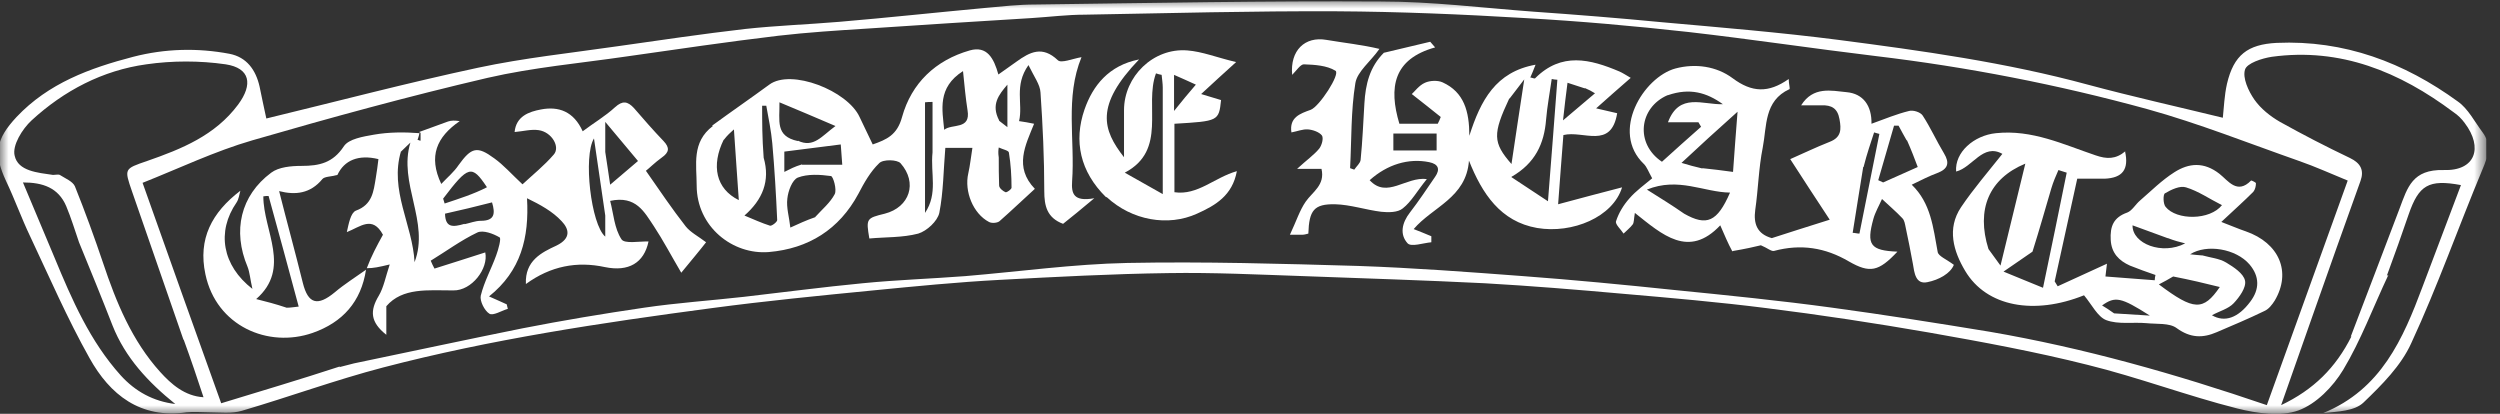
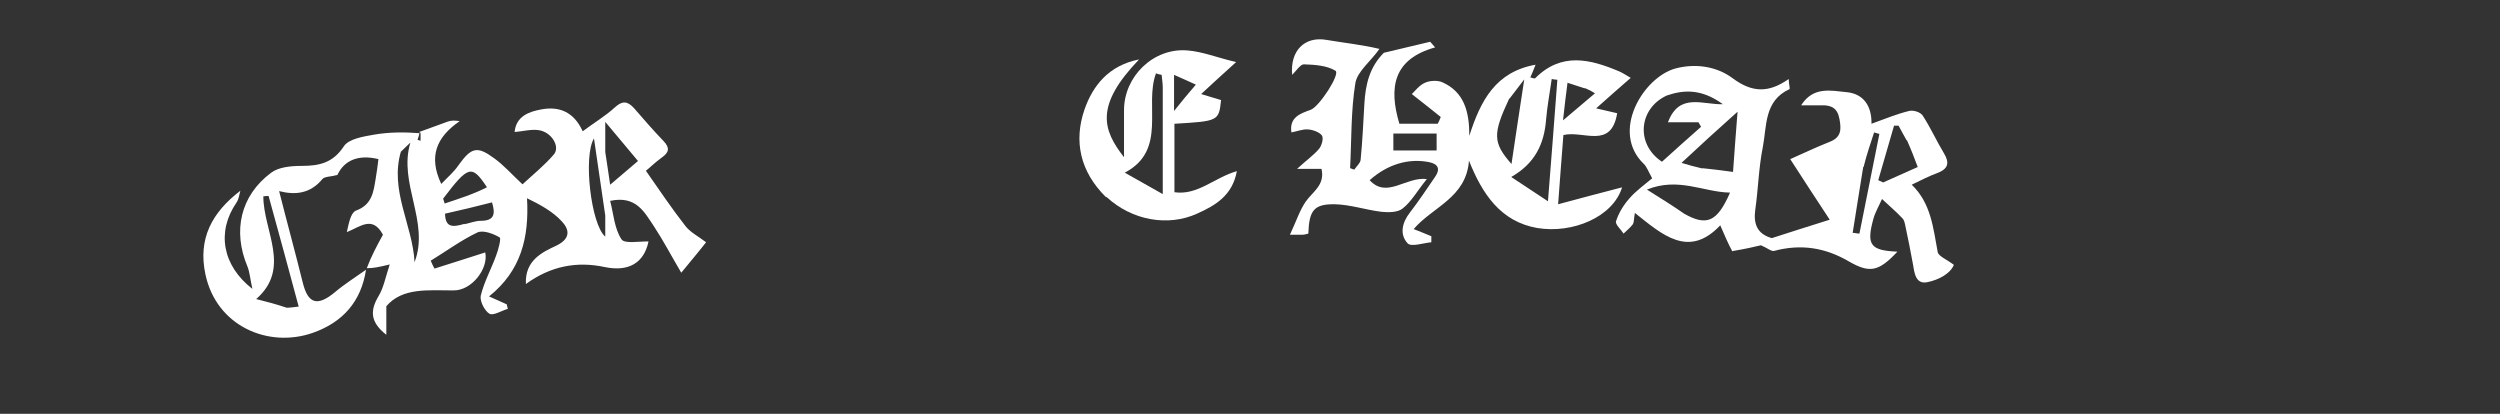
<svg xmlns="http://www.w3.org/2000/svg" width="145" height="24" viewBox="0 0 145 24" fill="none">
  <rect x="0" y="0" width="145" height="24" fill="#333333" stroke="none" />
  <g clip-path="url(#clip0_39_280)">
    <mask id="mask0_39_280" style="mask-type:luminance" maskUnits="userSpaceOnUse" x="0" y="0" width="145" height="24">
      <path d="M144.218 0H0V24H144.218V0Z" fill="white" />
    </mask>
    <g mask="url(#mask0_39_280)">
-       <path d="M138.524 15.949C137.629 17.847 136.931 19.745 135.906 21.447C135.316 22.429 134.335 23.433 133.309 23.804C132.284 24.175 130.909 23.978 129.775 23.695C126.851 22.953 124.015 21.884 121.091 21.164C118.058 20.4 114.982 19.833 111.884 19.287C108.742 18.742 105.6 18.262 102.437 17.869C99.687 17.52 96.916 17.28 94.146 17.04C91.462 16.8 88.8 16.582 86.117 16.429C82.626 16.255 79.113 16.145 75.6 16.015C72.982 15.927 70.386 15.796 67.767 15.84C64.495 15.884 61.222 16.058 57.971 16.233C55.527 16.364 53.084 16.604 50.64 16.844C47.52 17.149 44.4 17.455 41.302 17.869C34.887 18.72 28.473 19.68 22.211 21.316C19.462 22.036 16.778 23.018 14.029 23.826C13.44 24 12.764 23.913 12.131 23.913C11.695 23.913 11.258 23.869 10.822 23.913C8.138 24.305 6.371 22.887 5.193 20.771C3.906 18.48 2.858 16.058 1.746 13.702C1.244 12.655 0.851 11.542 0.349 10.495C-0.393 8.902 -0.24 8.073 0.96 6.785C2.815 4.822 5.215 3.949 7.724 3.295C9.578 2.815 11.455 2.771 13.309 3.12C14.313 3.316 14.836 4.058 15.055 5.018C15.186 5.651 15.316 6.284 15.447 6.873C19.593 5.869 23.651 4.8 27.731 3.927C30.393 3.36 33.098 3.076 35.804 2.684C38.269 2.335 40.757 1.964 43.222 1.68C45.033 1.484 46.866 1.418 48.676 1.266C51.513 1.026 54.327 0.72 57.164 0.458C58.124 0.371 59.084 0.262 60.044 0.262C66.72 0.175 73.418 0.044 80.095 0.087C83.04 0.087 85.986 0.458 88.931 0.676C91.418 0.851 93.884 1.047 96.371 1.287C99.796 1.593 103.222 1.876 106.626 2.313C111.491 2.946 116.356 3.622 121.091 4.909C123.687 5.607 126.327 6.196 128.924 6.829C128.989 6.24 129.011 5.542 129.164 4.865C129.557 3.186 130.364 2.575 132.044 2.487C135.971 2.313 139.44 3.622 142.56 5.891C143.149 6.306 143.52 7.047 143.978 7.658C144.524 8.378 144.306 9.076 143.978 9.84C142.582 13.178 141.382 16.604 139.855 19.898C139.266 21.207 138.153 22.32 137.084 23.346C136.56 23.847 135.6 23.869 134.749 23.956C138.109 22.582 139.375 19.658 140.509 16.625C141.251 14.662 141.993 12.698 142.735 10.735C140.858 10.386 140.291 10.735 139.702 12.436C139.309 13.593 138.895 14.749 138.436 15.993M19.68 21.295C19.964 21.229 20.247 21.142 20.531 21.076C23.782 20.4 27.033 19.702 30.284 19.047C32.618 18.589 34.975 18.196 37.353 17.847C39.273 17.564 41.215 17.433 43.157 17.215C45.447 16.953 47.738 16.647 50.029 16.429C52.015 16.233 54 16.167 55.986 16.015C59.127 15.753 62.247 15.316 65.389 15.251C69.84 15.164 74.313 15.295 78.786 15.425C81.971 15.535 85.156 15.775 88.342 16.015C91.266 16.233 94.211 16.516 97.135 16.822C100.189 17.127 103.244 17.433 106.276 17.847C109.331 18.262 112.364 18.742 115.418 19.244C120.873 20.182 126.175 21.687 131.476 23.498C133.026 19.178 134.575 14.88 136.167 10.473C135.207 10.08 134.291 9.665 133.353 9.338C130.429 8.313 127.527 7.156 124.538 6.327C119.367 4.909 114.109 3.884 108.786 3.251C105.164 2.815 101.542 2.269 97.92 1.855C94.757 1.506 91.593 1.222 88.429 1.047C84.786 0.829 81.164 0.676 77.52 0.655C72.655 0.633 67.789 0.764 62.924 0.851C61.898 0.851 60.873 0.982 59.847 1.047C56.662 1.244 53.477 1.44 50.291 1.658C48.567 1.767 46.844 1.876 45.142 2.073C42.197 2.422 39.273 2.858 36.349 3.273C33.666 3.666 30.938 3.905 28.276 4.516C23.695 5.585 19.157 6.829 14.64 8.138C12.458 8.771 10.364 9.775 8.269 10.604C9.84 15.033 11.346 19.265 12.829 23.389C15.186 22.669 17.389 22.015 19.724 21.251M10.647 19.724C9.644 16.844 8.662 13.986 7.658 11.105C7.2 9.775 7.2 9.796 8.531 9.338C10.538 8.64 12.48 7.855 13.811 6.066C14.684 4.887 14.509 3.949 13.091 3.731C11.586 3.513 9.993 3.513 8.487 3.731C5.956 4.08 3.709 5.258 1.833 6.982C1.287 7.484 0.698 8.444 0.851 9.033C1.047 9.927 2.182 10.015 3.076 10.146C3.207 10.146 3.382 10.102 3.469 10.146C3.775 10.342 4.211 10.516 4.342 10.8C4.931 12.262 5.476 13.767 5.978 15.251C6.742 17.542 7.658 19.767 9.295 21.578C9.927 22.276 10.713 22.975 11.804 23.04C11.433 21.905 11.084 20.88 10.647 19.68M136.342 19.527C137.28 17.062 138.24 14.575 139.178 12.087C139.637 10.866 139.92 9.818 141.731 9.862C143.564 9.927 144.044 8.575 142.953 7.135C142.778 6.895 142.56 6.676 142.298 6.502C139.178 4.167 135.753 2.749 131.76 3.295C131.193 3.382 130.32 3.666 130.211 4.036C130.058 4.516 130.407 5.28 130.757 5.782C131.127 6.306 131.673 6.742 132.24 7.069C133.571 7.811 134.924 8.509 136.298 9.164C136.931 9.469 137.127 9.884 136.909 10.495C135.971 13.113 135.033 15.731 134.117 18.349C133.527 20.029 132.938 21.709 132.306 23.498C134.182 22.604 135.469 21.338 136.386 19.506M4.582 14.051C4.342 13.353 4.124 12.633 3.84 11.956C3.382 10.887 2.487 10.582 1.331 10.582C1.964 12.087 2.553 13.505 3.164 14.945C4.167 17.367 5.215 19.789 7.004 21.775C7.855 22.713 8.902 23.28 10.167 23.433C8.596 22.167 7.266 20.749 6.524 18.873C5.913 17.302 5.28 15.753 4.582 14.051Z" fill="white" />
      <path d="M24.305 7.658C24.873 7.462 25.418 7.244 25.985 7.047C26.182 6.982 26.378 6.982 26.662 7.026C25.331 7.942 24.829 9.055 25.593 10.669C25.964 10.276 26.334 9.971 26.596 9.578C27.338 8.553 27.665 8.444 28.669 9.185C29.215 9.578 29.651 10.08 30.305 10.691C30.916 10.124 31.571 9.6 32.116 8.967C32.509 8.531 32.007 7.658 31.244 7.549C30.807 7.484 30.349 7.615 29.847 7.658C29.934 6.742 30.676 6.48 31.375 6.349C32.4 6.153 33.273 6.458 33.796 7.615C34.429 7.135 35.105 6.742 35.673 6.218C36.109 5.825 36.393 5.869 36.764 6.262C37.331 6.916 37.898 7.571 38.487 8.182C38.858 8.575 38.815 8.836 38.378 9.142C37.985 9.425 37.636 9.775 37.462 9.905C38.269 11.062 38.989 12.131 39.775 13.135C40.058 13.484 40.495 13.702 40.953 14.051C40.582 14.531 40.102 15.098 39.513 15.818C38.924 14.815 38.465 13.942 37.92 13.113C37.374 12.306 36.895 11.324 35.389 11.651C35.585 12.393 35.629 13.244 36.044 13.876C36.218 14.16 37.091 13.986 37.614 14.007C37.353 15.251 36.458 15.775 35.084 15.491C33.469 15.142 31.942 15.425 30.502 16.473C30.436 15.12 31.418 14.64 32.269 14.247C33.164 13.811 32.989 13.265 32.575 12.829C32.051 12.262 31.331 11.869 30.567 11.498C30.698 13.789 30.218 15.709 28.364 17.193C28.778 17.367 29.084 17.52 29.389 17.651L29.454 17.913C29.084 18.022 28.604 18.327 28.385 18.196C28.102 18.022 27.818 17.455 27.884 17.149C28.08 16.342 28.494 15.6 28.778 14.815C28.909 14.466 29.084 13.811 28.974 13.767C28.604 13.549 28.015 13.331 27.687 13.484C26.727 13.942 25.876 14.575 24.982 15.12C25.047 15.273 25.113 15.425 25.2 15.578C26.182 15.273 27.185 14.945 28.145 14.64C28.342 15.578 27.36 16.866 26.291 16.844C24.829 16.844 23.345 16.669 22.407 17.76V19.418C21.469 18.676 21.447 18.022 21.971 17.149C22.255 16.669 22.364 16.058 22.604 15.338C21.971 15.491 21.665 15.556 21.273 15.556C21.535 14.858 21.862 14.247 22.211 13.615C21.6 12.48 20.902 13.156 20.116 13.462C20.225 12.982 20.334 12.349 20.64 12.218C21.6 11.869 21.665 11.105 21.796 10.32C21.862 9.949 21.905 9.578 21.949 9.229C20.793 8.945 19.964 9.295 19.571 10.146C19.178 10.255 18.829 10.233 18.698 10.386C18 11.236 17.127 11.324 16.189 11.084C16.647 12.895 17.127 14.64 17.564 16.407C17.869 17.629 18.415 17.782 19.418 16.953C19.985 16.473 20.618 16.08 21.229 15.644C20.945 17.498 19.876 18.698 18.131 19.309C15.556 20.204 12.545 18.916 11.913 15.905C11.476 13.855 12.284 12.327 13.942 11.062C13.876 11.28 13.854 11.542 13.724 11.738C12.545 13.44 12.895 15.404 14.64 16.756C14.509 16.189 14.487 15.796 14.356 15.469C13.484 13.396 13.942 11.345 15.731 10.015C16.167 9.687 16.887 9.622 17.498 9.622C18.524 9.622 19.309 9.447 19.942 8.487C20.225 8.051 21.076 7.92 21.687 7.811C22.56 7.658 23.454 7.658 24.327 7.724C24.284 7.942 24.24 8.029 24.218 8.116C24.284 8.116 24.327 8.16 24.393 8.16C24.393 8.007 24.393 7.855 24.393 7.702M16.647 17.847C16.865 17.847 17.084 17.804 17.324 17.782C16.735 15.6 16.167 13.484 15.578 11.367C15.469 11.367 15.382 11.367 15.273 11.389C15.273 13.396 16.909 15.556 14.858 17.346C15.469 17.498 15.971 17.629 16.625 17.847M23.258 8.771C22.582 11.04 23.934 13.047 24.044 15.207C24.938 12.873 23.084 10.626 23.804 8.269C23.673 8.4 23.52 8.531 23.258 8.793M35.105 8.815C35.193 9.447 35.302 10.058 35.389 10.713C36 10.189 36.589 9.687 37.004 9.338C36.393 8.618 35.847 7.942 35.105 7.069C35.105 7.789 35.105 8.204 35.105 8.815ZM35.105 12.502C34.887 11.018 34.669 9.513 34.451 8.029C33.818 9.055 34.276 13.025 35.105 13.724C35.105 13.375 35.105 13.025 35.105 12.524M28.233 10.844C27.36 9.535 27.164 9.6 25.702 11.52L25.789 11.804C26.64 11.52 27.469 11.258 28.233 10.866M26.945 13.004C27.251 12.938 27.578 12.807 27.884 12.807C28.691 12.807 28.735 12.393 28.538 11.738C27.6 11.978 26.705 12.196 25.811 12.393C25.833 13.222 26.269 13.178 26.945 12.982V13.004Z" fill="white" />
-       <path d="M41.302 7.287C42.437 6.458 43.549 5.694 44.618 4.909C45.884 3.971 49.157 5.258 49.855 6.785C50.095 7.309 50.357 7.811 50.618 8.378C51.426 8.095 52.037 7.833 52.32 6.785C52.866 4.822 54.262 3.491 56.248 2.924C57.251 2.64 57.644 3.382 57.906 4.32C58.298 4.036 58.626 3.818 58.953 3.578C59.738 3.011 60.458 2.64 61.353 3.491C61.549 3.687 62.204 3.404 62.727 3.316C61.767 5.651 62.357 8.116 62.182 10.516C62.138 11.214 62.248 11.716 63.469 11.498C62.684 12.153 62.16 12.589 61.658 12.982C60.72 12.633 60.568 11.934 60.568 11.084C60.568 9.185 60.48 7.265 60.349 5.367C60.328 4.909 59.978 4.451 59.651 3.775C58.8 4.974 59.346 6.022 59.106 7.025C59.411 7.069 59.673 7.113 59.978 7.178C59.477 8.422 58.8 9.687 60.022 10.953C59.324 11.585 58.669 12.218 57.971 12.829C57.84 12.938 57.513 12.96 57.36 12.873C56.444 12.393 55.92 11.105 56.16 10.058C56.269 9.578 56.313 9.098 56.4 8.575H54.829C54.72 9.862 54.72 11.127 54.48 12.349C54.371 12.829 53.76 13.396 53.258 13.549C52.342 13.789 51.36 13.745 50.422 13.833C50.226 12.676 50.248 12.655 51.317 12.393C52.757 12.022 53.237 10.604 52.233 9.469C52.037 9.251 51.208 9.229 50.989 9.469C50.487 9.949 50.117 10.604 49.789 11.236C48.677 13.309 46.888 14.422 44.597 14.618C42.502 14.793 40.407 13.156 40.407 10.756C40.407 9.556 40.102 8.247 41.346 7.309M47.28 12.589C47.673 12.153 48.153 11.76 48.415 11.258C48.546 10.996 48.328 10.233 48.197 10.211C47.564 10.124 46.844 10.08 46.277 10.298C45.949 10.429 45.709 11.084 45.666 11.52C45.6 12.044 45.775 12.589 45.84 13.2C46.32 12.982 46.735 12.785 47.302 12.589M44.291 9.142C44.684 10.495 44.226 11.585 43.178 12.502C43.702 12.72 44.182 12.938 44.662 13.091C44.771 13.113 45.077 12.873 45.077 12.764C45.011 11.28 44.924 9.796 44.793 8.313C44.727 7.593 44.575 6.851 44.444 6.131C44.357 6.131 44.269 6.131 44.204 6.131C44.204 7.069 44.204 8.007 44.291 9.12M46.277 8.16C47.193 8.596 47.651 7.898 48.458 7.309C47.28 6.807 46.32 6.393 45.208 5.934C45.229 7.004 44.946 7.898 46.277 8.182M54.764 7.527C55.222 7.156 56.313 7.549 56.117 6.393C56.008 5.694 55.942 4.996 55.855 4.124C54.349 5.084 54.655 6.371 54.764 7.527ZM46.517 9.556H48.851C48.829 9.207 48.786 8.684 48.764 8.378C47.52 8.531 46.495 8.662 45.491 8.793V9.971C45.84 9.796 46.08 9.665 46.517 9.534M41.978 8.095C41.237 9.6 41.52 10.953 42.851 11.607C42.764 10.233 42.655 8.924 42.568 7.505C42.349 7.702 42.197 7.833 41.978 8.116M54.087 8.858V5.913C53.935 5.913 53.782 5.913 53.651 5.934V12.349C54.415 11.214 53.957 10.08 54.087 8.836M57.928 9.142C57.928 9.687 57.928 10.211 57.949 10.756C57.949 10.909 58.167 11.084 58.32 11.149C58.407 11.171 58.669 10.975 58.669 10.887C58.669 10.211 58.626 9.513 58.517 8.858C58.517 8.727 58.146 8.662 57.928 8.553C57.906 8.705 57.884 8.836 57.928 9.142ZM57.949 7.004C58.102 7.135 58.277 7.244 58.429 7.375V4.909C57.928 5.498 57.469 6.065 57.949 6.982V7.004Z" fill="white" />
      <path d="M80.291 3.055C81.186 2.836 82.058 2.64 82.953 2.422C83.04 2.531 83.149 2.64 83.237 2.749C80.815 3.425 80.531 5.062 81.164 7.178H83.389C83.455 7.047 83.52 6.916 83.564 6.785C83.018 6.349 82.473 5.913 81.884 5.455C82.037 5.324 82.298 4.953 82.647 4.8C82.931 4.669 83.389 4.647 83.673 4.778C84.916 5.346 85.222 6.458 85.222 7.876C85.876 5.825 86.749 4.167 89.062 3.753C88.953 4.036 88.866 4.255 88.757 4.495C88.844 4.495 88.996 4.582 89.04 4.538C90.567 3.011 92.226 3.425 93.927 4.146C94.124 4.233 94.32 4.364 94.582 4.516C93.884 5.127 93.229 5.695 92.575 6.284C92.967 6.371 93.404 6.48 93.796 6.567C93.447 8.684 91.833 7.549 90.677 7.833C90.589 9.033 90.48 10.276 90.371 11.847C91.746 11.476 92.902 11.171 94.08 10.866C93.556 12.589 91.2 13.571 89.149 13.222C87.033 12.851 85.964 11.236 85.2 9.316C85.047 11.476 83.084 12 81.993 13.287C82.32 13.418 82.669 13.549 83.018 13.702C83.018 13.811 83.018 13.942 83.018 14.051C82.538 14.095 81.862 14.335 81.644 14.116C81.164 13.593 81.317 12.916 81.775 12.327C82.298 11.651 82.757 10.953 83.237 10.255C83.542 9.818 83.433 9.513 82.887 9.404C81.687 9.164 80.466 9.535 79.44 10.451C80.444 11.542 81.535 10.233 82.757 10.386C82.189 11.084 81.862 11.695 81.36 12.087C81.076 12.327 80.531 12.327 80.117 12.284C79.222 12.175 78.327 11.869 77.433 11.847C76.211 11.825 75.927 12.196 75.884 13.549C75.775 13.571 75.666 13.615 75.535 13.615C75.404 13.615 75.273 13.615 74.815 13.615C75.186 12.829 75.382 12.196 75.731 11.695C76.124 11.127 76.866 10.735 76.647 9.796H75.229C75.796 9.273 76.211 8.989 76.516 8.618C76.669 8.422 76.778 8.007 76.669 7.855C76.516 7.658 76.146 7.527 75.862 7.505C75.556 7.484 75.251 7.615 74.902 7.68C74.771 6.807 75.404 6.589 76.015 6.371C76.516 6.196 77.76 4.276 77.455 4.102C76.953 3.796 76.255 3.753 75.622 3.731C75.426 3.731 75.186 4.102 74.946 4.342C74.815 2.924 75.687 2.095 76.931 2.313C77.957 2.487 79.004 2.596 80.007 2.836C79.506 3.556 78.72 4.146 78.611 4.822C78.349 6.436 78.393 8.095 78.306 9.753C78.393 9.775 78.458 9.818 78.546 9.84C78.677 9.644 78.895 9.469 78.916 9.273C79.026 8.182 79.069 7.091 79.135 6C79.2 4.887 79.44 3.884 80.269 3.055M87.666 10.276C88.32 10.713 88.953 11.127 89.782 11.673C89.978 9.229 90.153 6.916 90.327 4.625C90.218 4.625 90.109 4.604 90 4.582C89.891 5.367 89.738 6.153 89.673 6.938C89.564 8.335 89.04 9.469 87.666 10.255M87.535 5.716C86.575 7.767 86.575 8.269 87.666 9.513C87.906 7.855 88.146 6.349 88.407 4.604C88.058 5.062 87.862 5.324 87.556 5.716M82.08 7.745H80.815V8.727H83.324V7.745H82.08ZM91.92 5.127C91.593 5.018 91.244 4.909 90.916 4.8C90.829 5.476 90.742 6.153 90.655 6.982C91.375 6.371 91.92 5.913 92.509 5.411C92.291 5.28 92.182 5.215 91.92 5.106V5.127Z" fill="white" />
-       <path d="M123.251 8.771C123.491 9.84 123.098 10.32 122.073 10.364C121.811 10.364 121.527 10.364 121.266 10.364C121.026 10.364 120.786 10.364 120.48 10.364C120.044 12.349 119.607 14.335 119.171 16.32C119.236 16.407 119.28 16.516 119.346 16.604C120.284 16.167 121.222 15.753 122.204 15.295C122.182 15.535 122.138 15.775 122.116 16.036C123.055 16.102 124.015 16.189 124.975 16.255C124.975 16.145 124.996 16.036 125.018 15.949C124.516 15.775 124.015 15.6 123.535 15.404C122.902 15.12 122.466 14.684 122.422 13.92C122.378 13.135 122.575 12.611 123.382 12.327C123.666 12.218 123.862 11.847 124.124 11.629C124.778 11.062 125.389 10.451 126.109 9.993C126.96 9.447 127.833 9.382 128.727 10.08C129.229 10.473 129.753 11.302 130.56 10.473C130.582 10.451 130.844 10.582 130.844 10.626C130.844 10.8 130.8 10.996 130.691 11.127C130.146 11.673 129.578 12.175 128.836 12.873C129.469 13.113 129.862 13.287 130.255 13.418C132.196 14.095 132.916 15.775 131.935 17.433C131.782 17.673 131.586 17.935 131.324 18.044C130.429 18.48 129.491 18.873 128.575 19.265C127.767 19.615 127.047 19.615 126.24 19.026C125.826 18.72 125.084 18.807 124.473 18.742C123.709 18.676 122.858 18.829 122.16 18.567C121.658 18.371 121.331 17.673 120.873 17.127C117.993 18.284 115.222 17.804 113.978 15.709C113.302 14.575 112.909 13.265 113.738 12.022C114.458 10.953 115.309 9.971 116.138 8.924C115.004 8.291 114.415 9.709 113.455 9.949C113.367 8.836 114.48 7.855 115.767 7.724C117.862 7.505 119.673 8.378 121.549 9.011C122.182 9.229 122.706 9.251 123.273 8.771M115.331 14.444C115.506 14.684 115.68 14.924 116.029 15.404C116.531 13.331 116.989 11.476 117.469 9.491C115.353 10.364 114.611 12.153 115.331 14.444ZM117.884 14.596C117.36 14.945 116.858 15.316 116.204 15.753C117.011 16.08 117.731 16.386 118.495 16.691C118.975 14.378 119.433 12.196 119.869 10.015C119.716 9.971 119.542 9.905 119.389 9.862C119.236 10.211 119.084 10.56 118.975 10.931C118.626 12.109 118.298 13.287 117.884 14.596ZM128.858 11.891C128.16 11.542 127.506 11.084 126.786 10.866C126.436 10.756 125.935 10.996 125.564 11.215C125.455 11.28 125.455 11.825 125.607 12C126.24 12.786 128.182 12.786 128.88 11.891M127.746 14.815C128.204 14.945 128.727 14.989 129.12 15.229C129.556 15.491 130.124 15.862 130.211 16.276C130.298 16.669 129.884 17.236 129.556 17.585C129.251 17.913 128.727 18.044 128.291 18.284C129.033 18.72 129.818 18.436 130.516 17.498C131.062 16.778 131.062 16.036 130.473 15.338C129.687 14.422 127.986 14.138 127.026 14.749C127.244 14.771 127.396 14.793 127.724 14.815M126.044 16.036C125.782 16.189 125.52 16.342 125.215 16.495C127.244 18.022 127.789 18.044 128.749 16.647C127.876 16.429 127.047 16.233 126.044 16.036ZM125.716 13.811C125.04 13.571 124.364 13.309 123.687 13.069C123.666 14.138 125.411 14.815 126.742 14.116C126.393 14.029 126.131 13.964 125.738 13.811M122.618 18.175C123.316 18.218 124.015 18.262 124.691 18.305C123.011 17.236 122.684 17.171 121.92 17.716C122.138 17.847 122.313 17.956 122.618 18.175Z" fill="white" />
      <path d="M100.473 14.575C100.211 14.095 100.036 13.658 99.775 13.069C97.942 15.011 96.415 13.615 94.822 12.349C94.756 12.742 94.778 12.916 94.691 13.025C94.538 13.222 94.342 13.375 94.167 13.549C94.015 13.309 93.665 13.004 93.731 12.829C93.884 12.349 94.167 11.891 94.495 11.52C94.887 11.062 95.389 10.713 95.826 10.342C95.607 9.949 95.52 9.687 95.346 9.513C93.382 7.636 95.324 4.473 97.178 3.971C98.335 3.666 99.556 3.84 100.495 4.538C101.607 5.367 102.567 5.411 103.746 4.582C103.746 4.865 103.833 5.127 103.789 5.171C102.306 5.847 102.48 7.331 102.24 8.553C102 9.753 101.978 10.975 101.804 12.175C101.695 12.982 101.913 13.571 102.764 13.811C103.702 13.505 104.815 13.156 106.124 12.742C105.273 11.455 104.553 10.342 103.833 9.229C104.487 8.945 105.295 8.553 106.124 8.226C106.8 7.964 106.8 7.505 106.691 6.916C106.582 6.284 106.233 6.087 105.644 6.109C105.273 6.109 104.924 6.109 104.466 6.109C105.164 4.996 106.211 5.258 107.106 5.346C108.066 5.433 108.567 6.131 108.546 7.178C109.331 6.895 110.007 6.611 110.727 6.436C110.967 6.371 111.382 6.502 111.513 6.698C111.971 7.396 112.32 8.182 112.756 8.902C113.084 9.447 112.996 9.796 112.364 10.036C111.884 10.211 111.426 10.451 110.88 10.713C111.993 11.782 112.124 13.2 112.386 14.618C112.429 14.858 112.887 15.033 113.324 15.36C113.127 15.862 112.451 16.233 111.796 16.364C111.098 16.516 111.033 15.818 110.946 15.295C110.815 14.596 110.684 13.898 110.531 13.2C110.487 13.004 110.466 12.786 110.335 12.655C109.964 12.262 109.549 11.913 109.156 11.542C108.982 11.935 108.764 12.306 108.655 12.698C108.24 14.204 108.48 14.531 110.051 14.596C108.96 15.753 108.458 15.862 107.236 15.164C105.862 14.356 104.444 14.138 102.895 14.553C102.742 14.596 102.502 14.378 102.131 14.226C101.782 14.313 101.193 14.444 100.538 14.553M96.72 5.52C95.062 6.24 94.822 8.335 96.393 9.382C97.135 8.706 97.898 8.029 98.662 7.353C98.618 7.266 98.553 7.178 98.509 7.091H96.742C97.396 5.346 98.771 6.087 99.927 6.044C98.989 5.367 98.007 5.084 96.742 5.52M97.68 12.393C98.989 13.135 99.6 12.873 100.342 11.171C98.815 11.149 97.353 10.255 95.52 10.996C96.349 11.52 96.96 11.891 97.68 12.393ZM98.727 9.753C99.316 9.818 99.927 9.884 100.516 9.971C100.604 8.815 100.669 7.789 100.778 6.48C99.556 7.571 98.553 8.487 97.527 9.447C97.964 9.578 98.269 9.665 98.749 9.775M110.596 8.16C110.444 7.876 110.269 7.593 110.116 7.287C110.029 7.287 109.942 7.287 109.855 7.287C109.549 8.335 109.244 9.404 108.938 10.451C109.026 10.495 109.113 10.538 109.222 10.582C109.92 10.276 110.596 9.971 111.229 9.687C111.033 9.164 110.858 8.706 110.596 8.116M108.066 9.687C107.869 10.953 107.651 12.218 107.455 13.505C107.586 13.505 107.716 13.549 107.847 13.549C108.24 11.629 108.611 9.687 109.004 7.767C108.895 7.745 108.786 7.702 108.698 7.68C108.502 8.291 108.284 8.902 108.087 9.687H108.066Z" fill="white" />
      <path d="M64.146 11.433C62.64 9.949 62.269 8.182 62.902 6.349C63.382 4.975 64.298 3.796 66.066 3.447C63.491 6.131 63.949 7.527 65.193 9.12V6.393C65.193 4.429 66.895 2.771 68.858 2.924C69.731 2.989 70.582 3.338 71.695 3.6C70.953 4.276 70.342 4.822 69.666 5.455C70.08 5.585 70.451 5.695 70.822 5.804C70.691 7.026 70.669 7.026 68.117 7.178V11.149C69.469 11.345 70.429 10.298 71.738 9.927C71.477 11.345 70.495 11.913 69.426 12.393C67.746 13.156 65.651 12.786 64.189 11.433M67.44 5.084C67.44 4.844 67.397 4.582 67.375 4.342C67.266 4.32 67.156 4.298 67.047 4.255C66.349 6.131 67.724 8.706 65.237 10.015C66.022 10.451 66.655 10.822 67.44 11.258C67.44 9.185 67.44 7.222 67.44 5.084ZM69.36 4.909C68.946 4.713 68.531 4.538 68.095 4.342V6.436C68.553 5.869 68.902 5.433 69.36 4.909Z" fill="white" />
    </g>
  </g>
  <defs>
    <clipPath id="clip0_39_280">
      <rect width="144.218" height="24" fill="white" />
    </clipPath>
  </defs>
</svg>